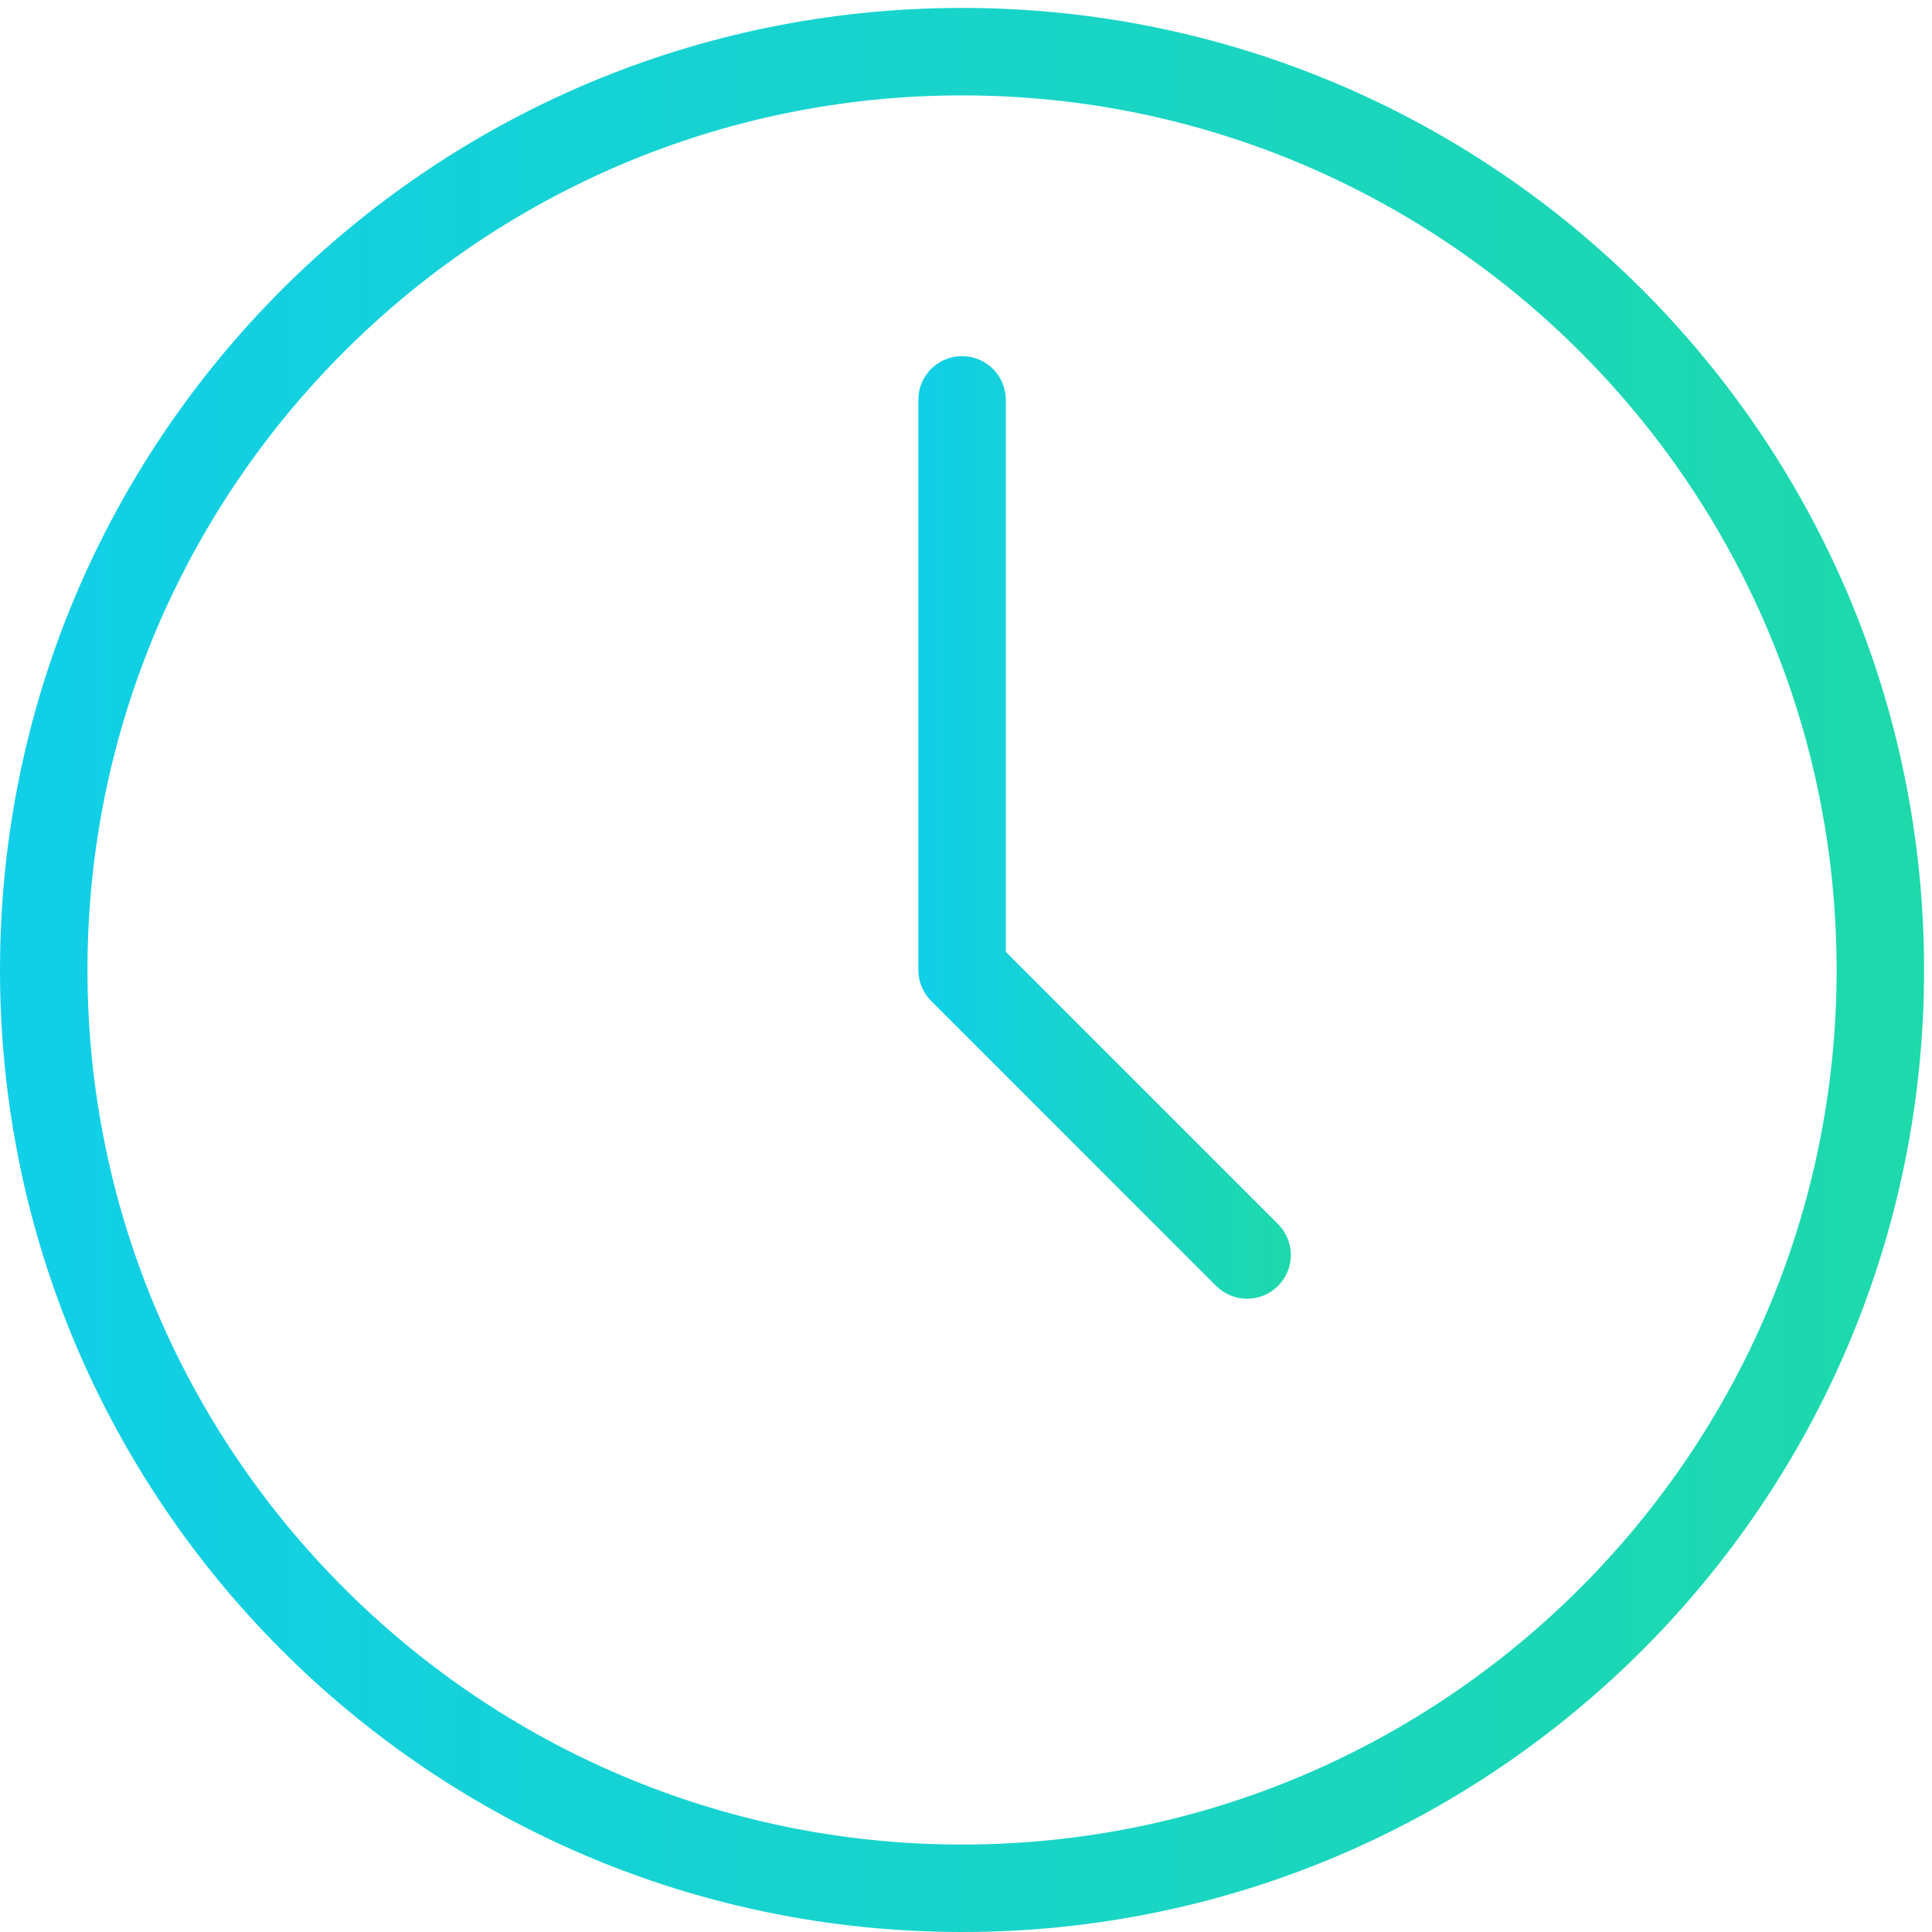
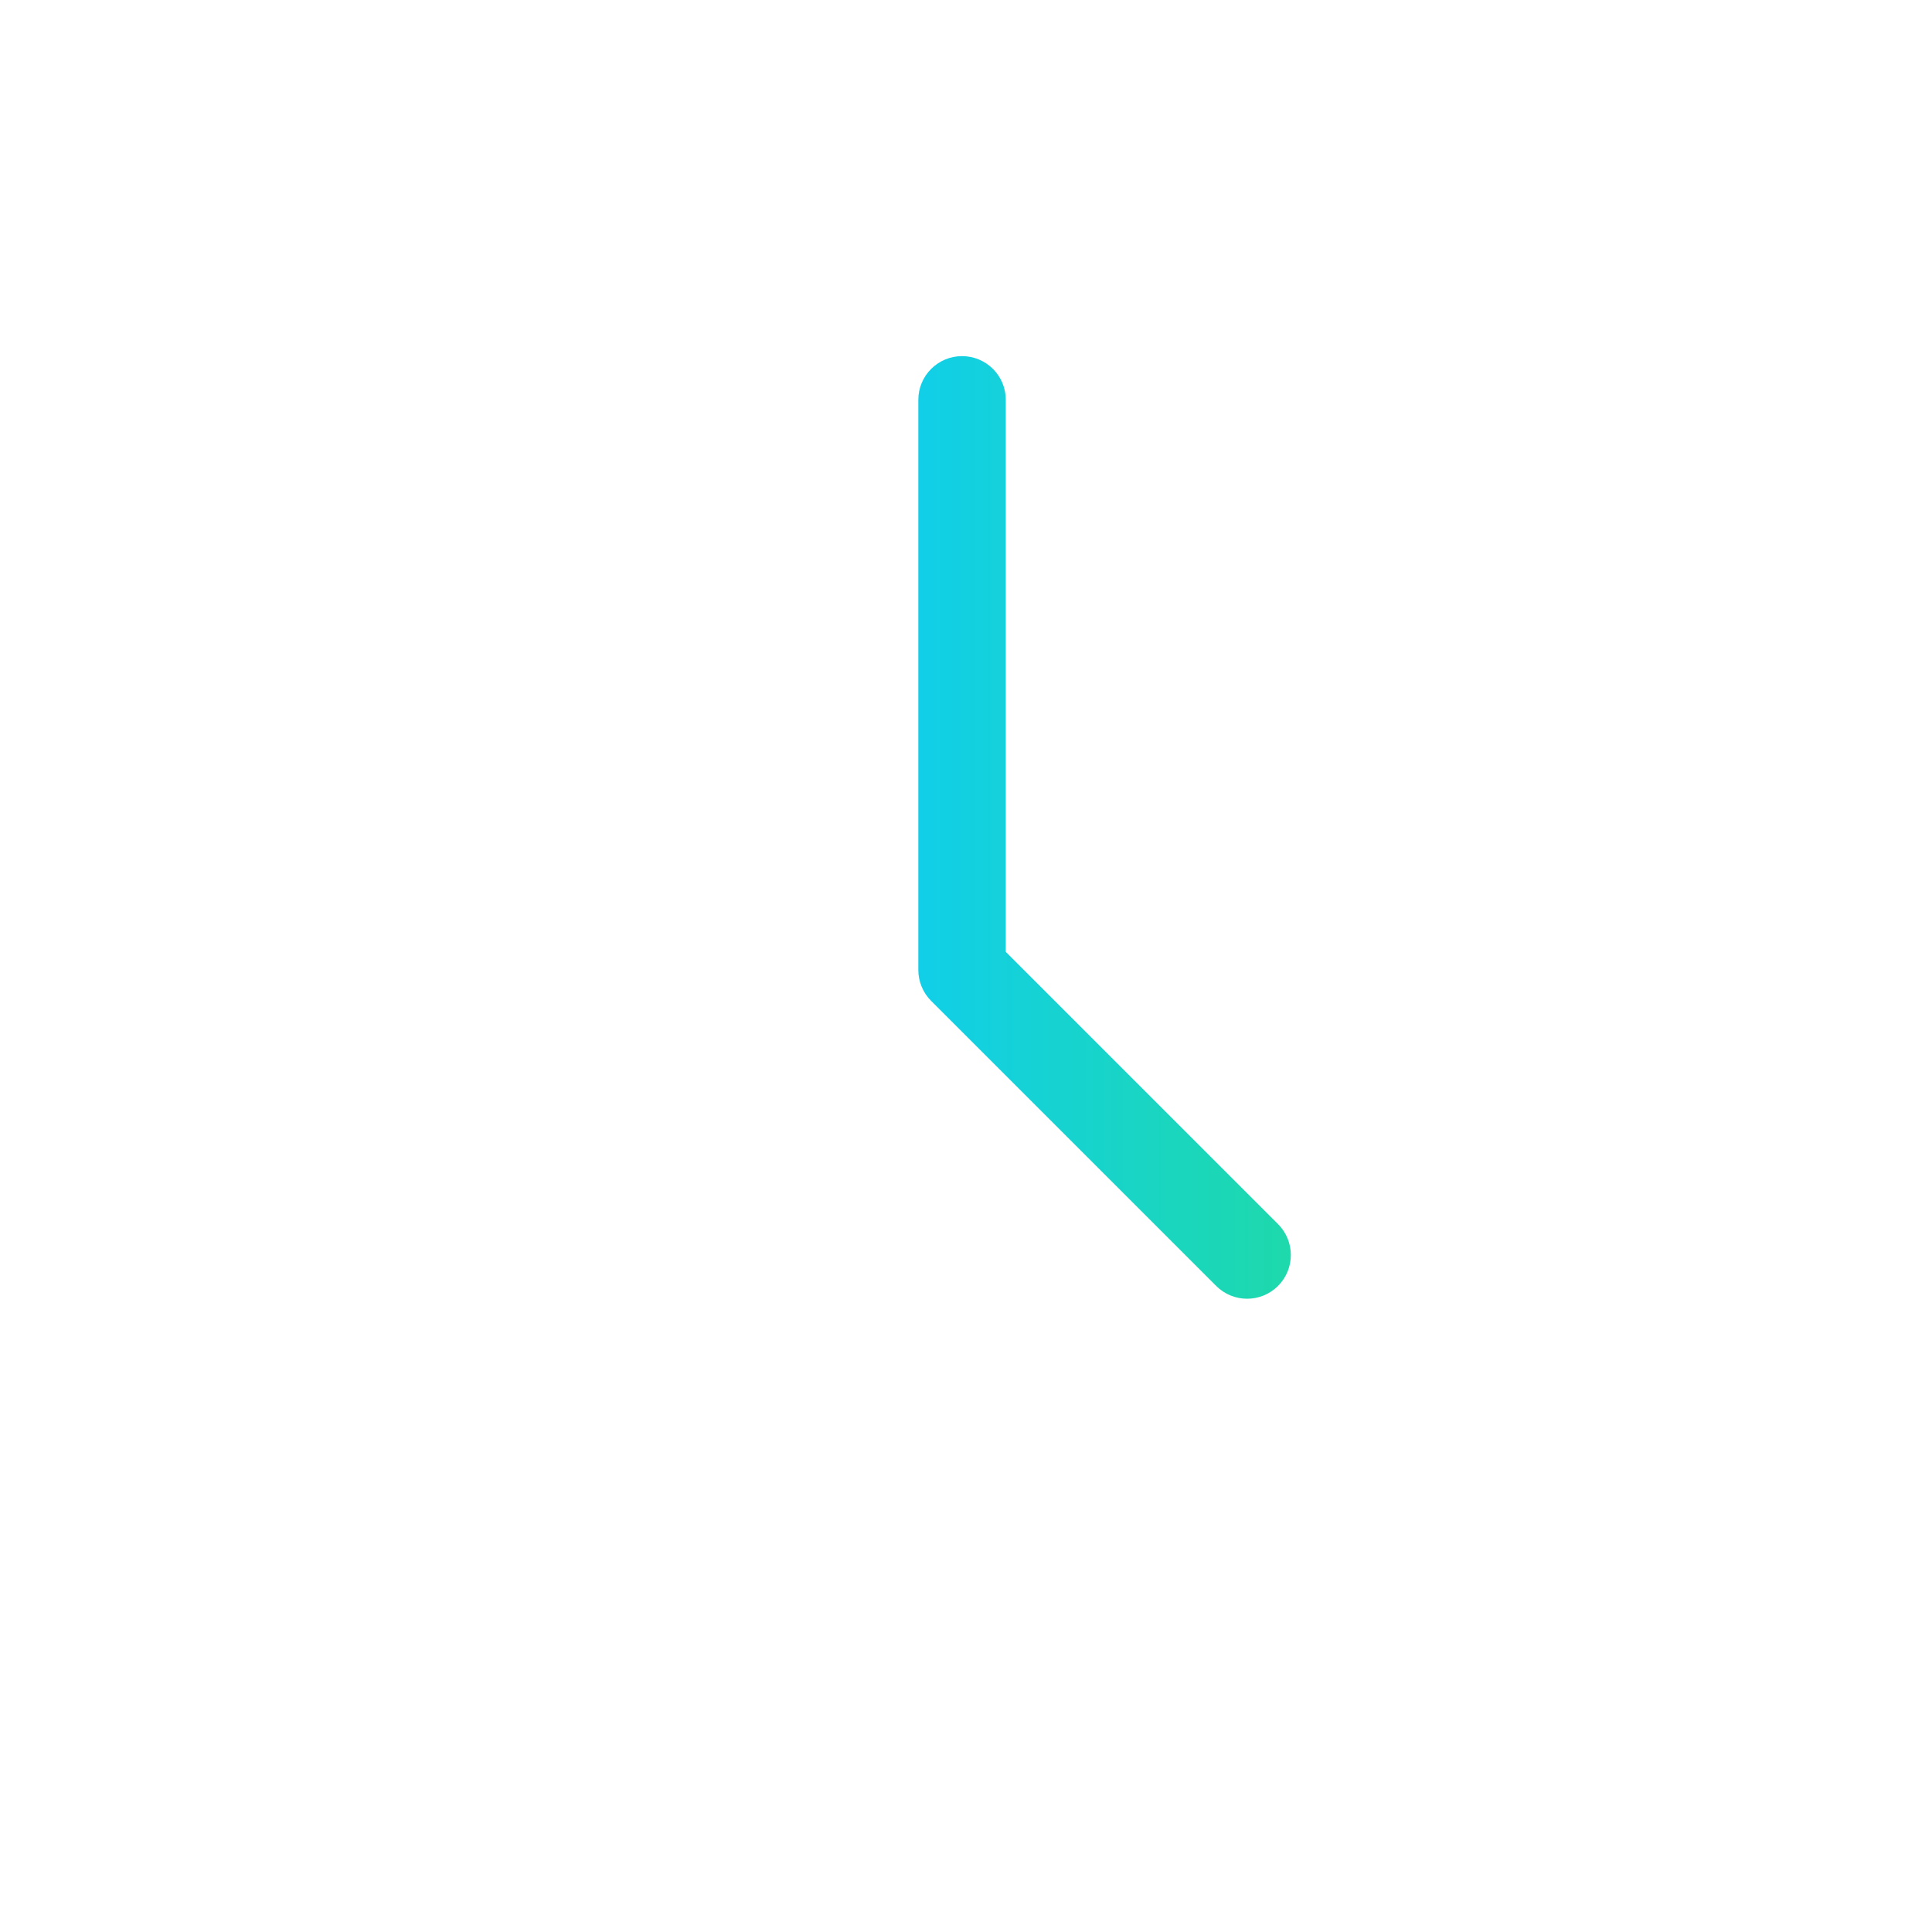
<svg xmlns="http://www.w3.org/2000/svg" version="1.1" id="Layer_1" x="0px" y="0px" width="200px" height="200px" viewBox="0 0 200 200" enable-background="new 0 0 200 200" xml:space="preserve">
  <g>
    <linearGradient id="SVGID_1_" gradientUnits="userSpaceOnUse" x1="0" y1="100.41" x2="199.18" y2="100.41">
      <stop offset="0" style="stop-color:#11CFE8" />
      <stop offset="1" style="stop-color:#1ED9AB" />
    </linearGradient>
-     <path fill="url(#SVGID_1_)" d="M99.59,0.82C44.589,0.82,0,45.408,0,100.41S44.589,200,99.59,200s99.59-44.588,99.59-99.59   S154.592,0.82,99.59,0.82z M99.59,190.946c-49.922,0-90.536-40.614-90.536-90.536S49.668,9.874,99.59,9.874   s90.536,40.614,90.536,90.536S149.512,190.946,99.59,190.946z" />
    <linearGradient id="SVGID_2_" gradientUnits="userSpaceOnUse" x1="95.064" y1="85.656" x2="133.626" y2="85.656">
      <stop offset="0" style="stop-color:#11CFE8" />
      <stop offset="1" style="stop-color:#1ED9AB" />
    </linearGradient>
    <path fill="url(#SVGID_2_)" d="M104.118,98.536V41.393c0-2.502-2.025-4.527-4.527-4.527s-4.527,2.025-4.527,4.527v59.017   c0,1.202,0.477,2.352,1.326,3.201l29.508,29.508c0.884,0.884,2.042,1.326,3.201,1.326c1.159,0,2.316-0.442,3.201-1.326   c1.768-1.768,1.768-4.633,0-6.401L104.118,98.536z" />
  </g>
</svg>